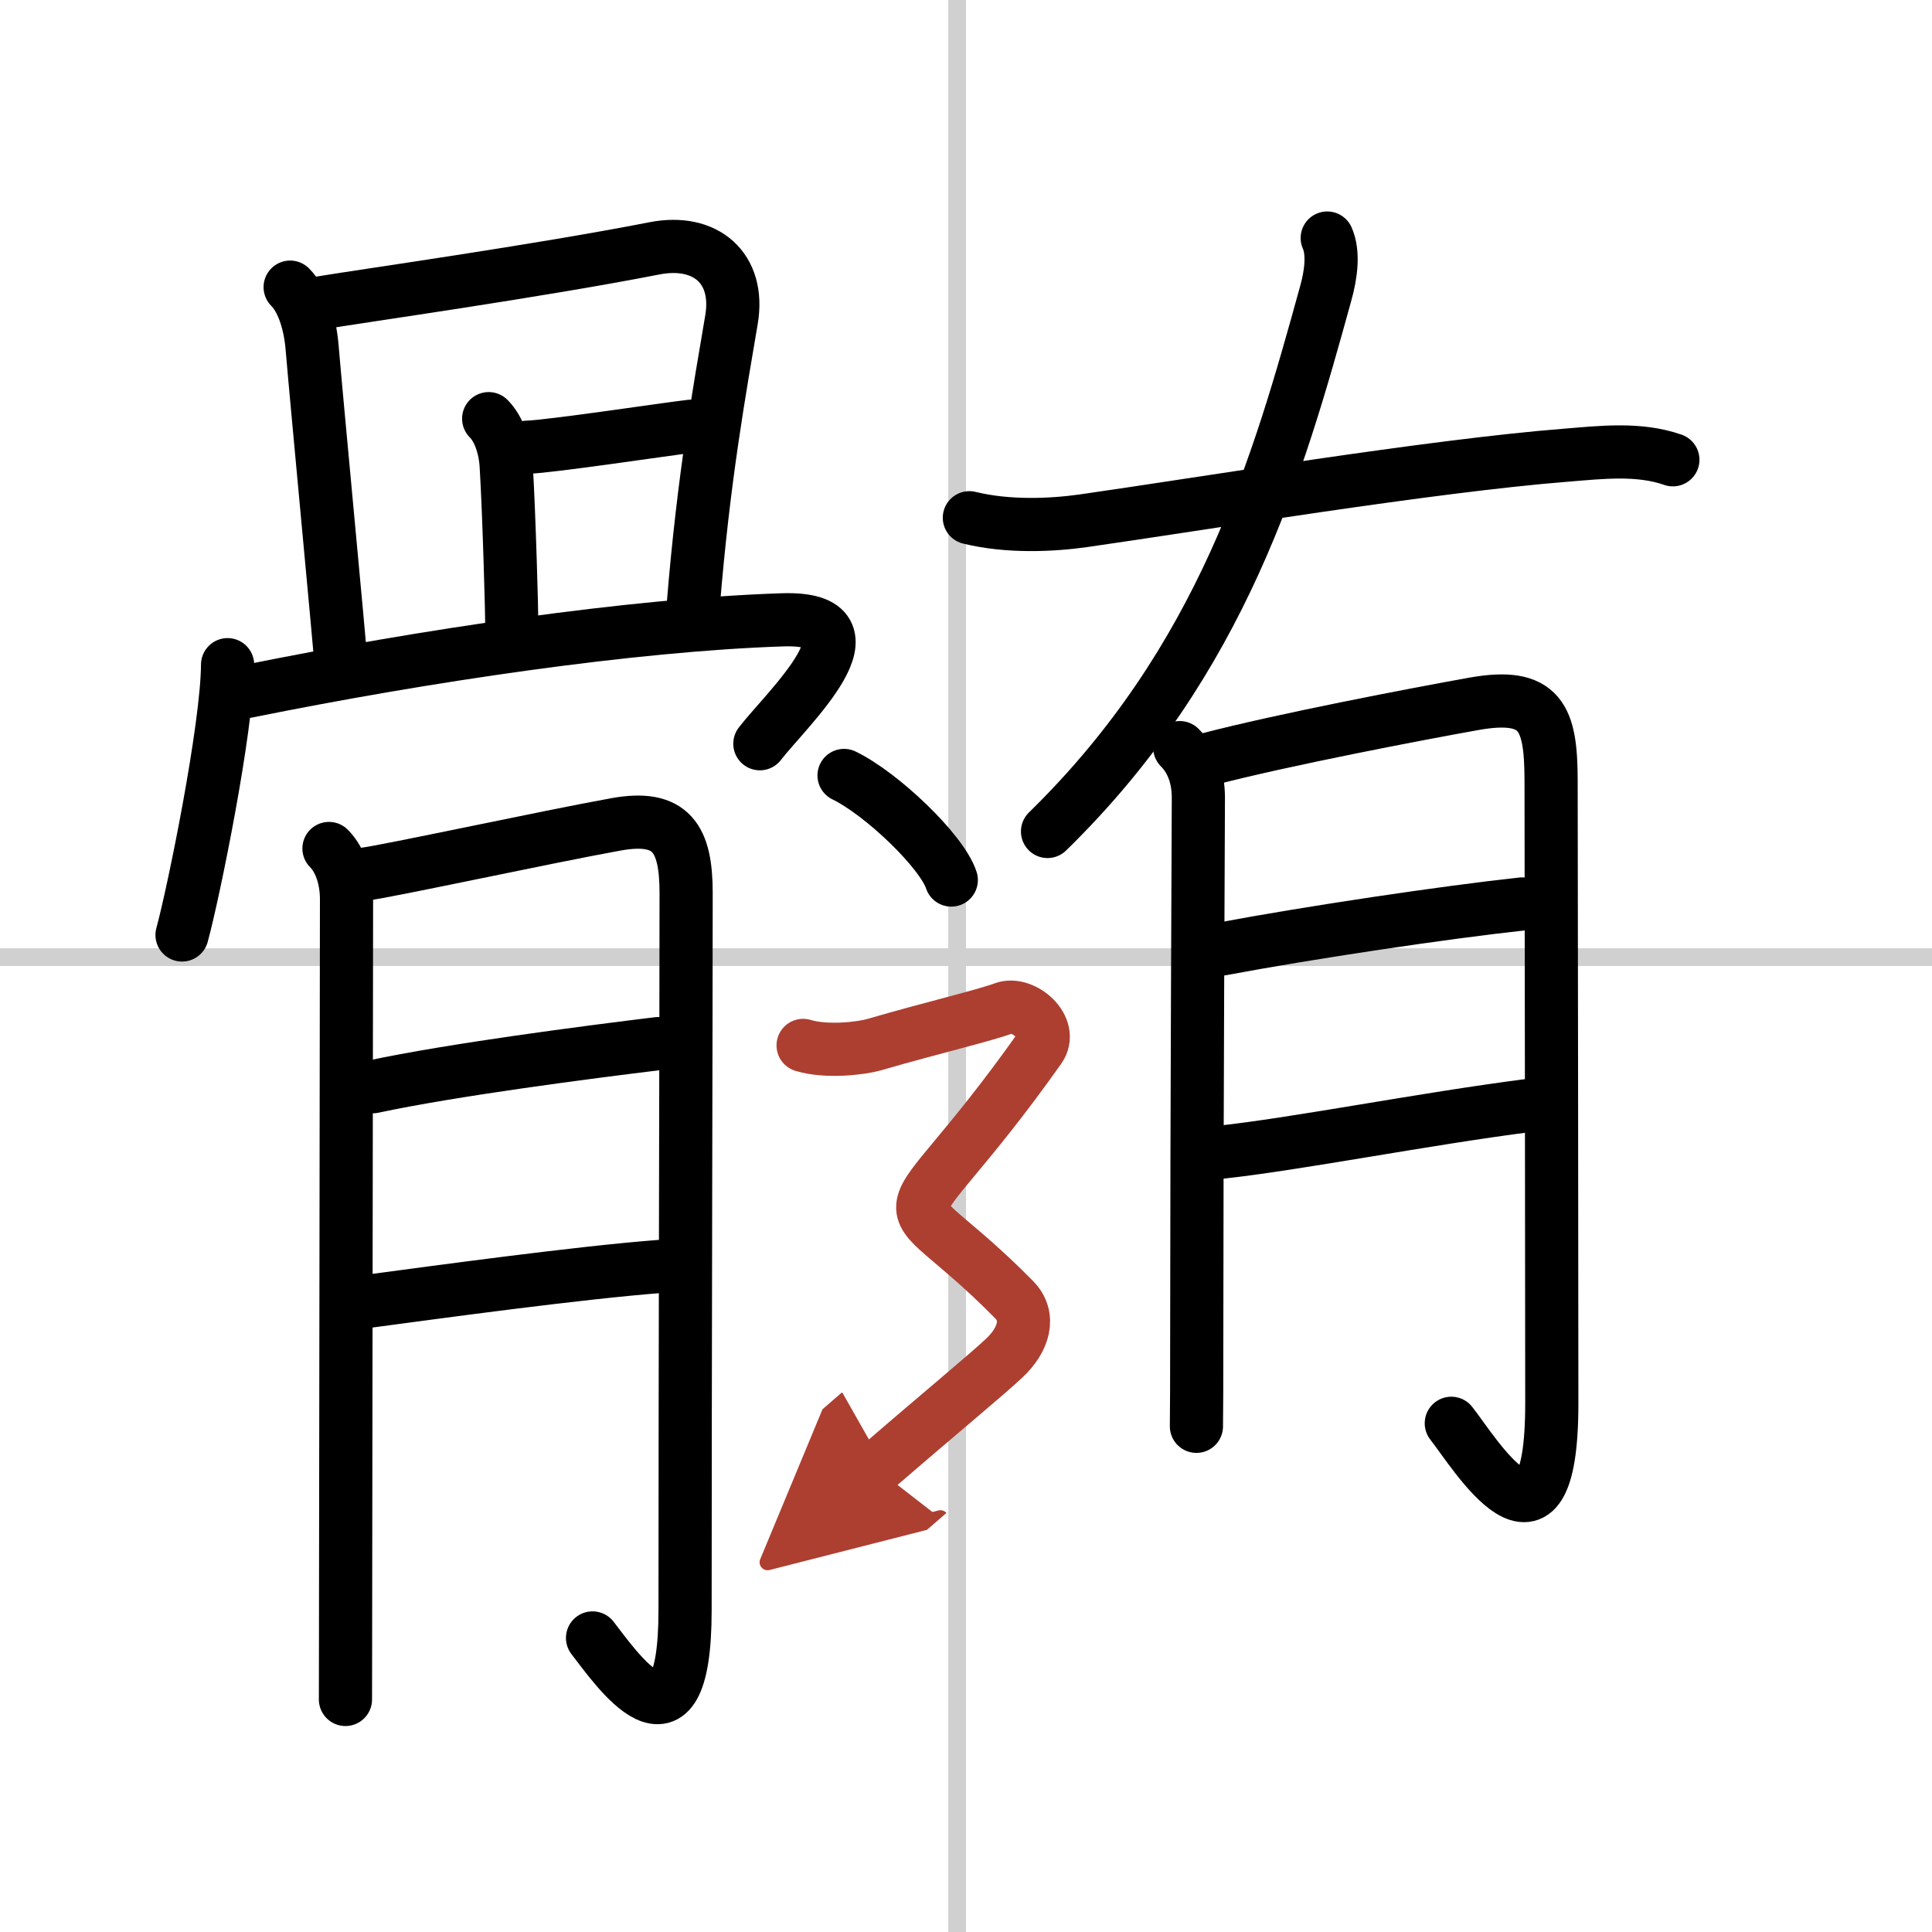
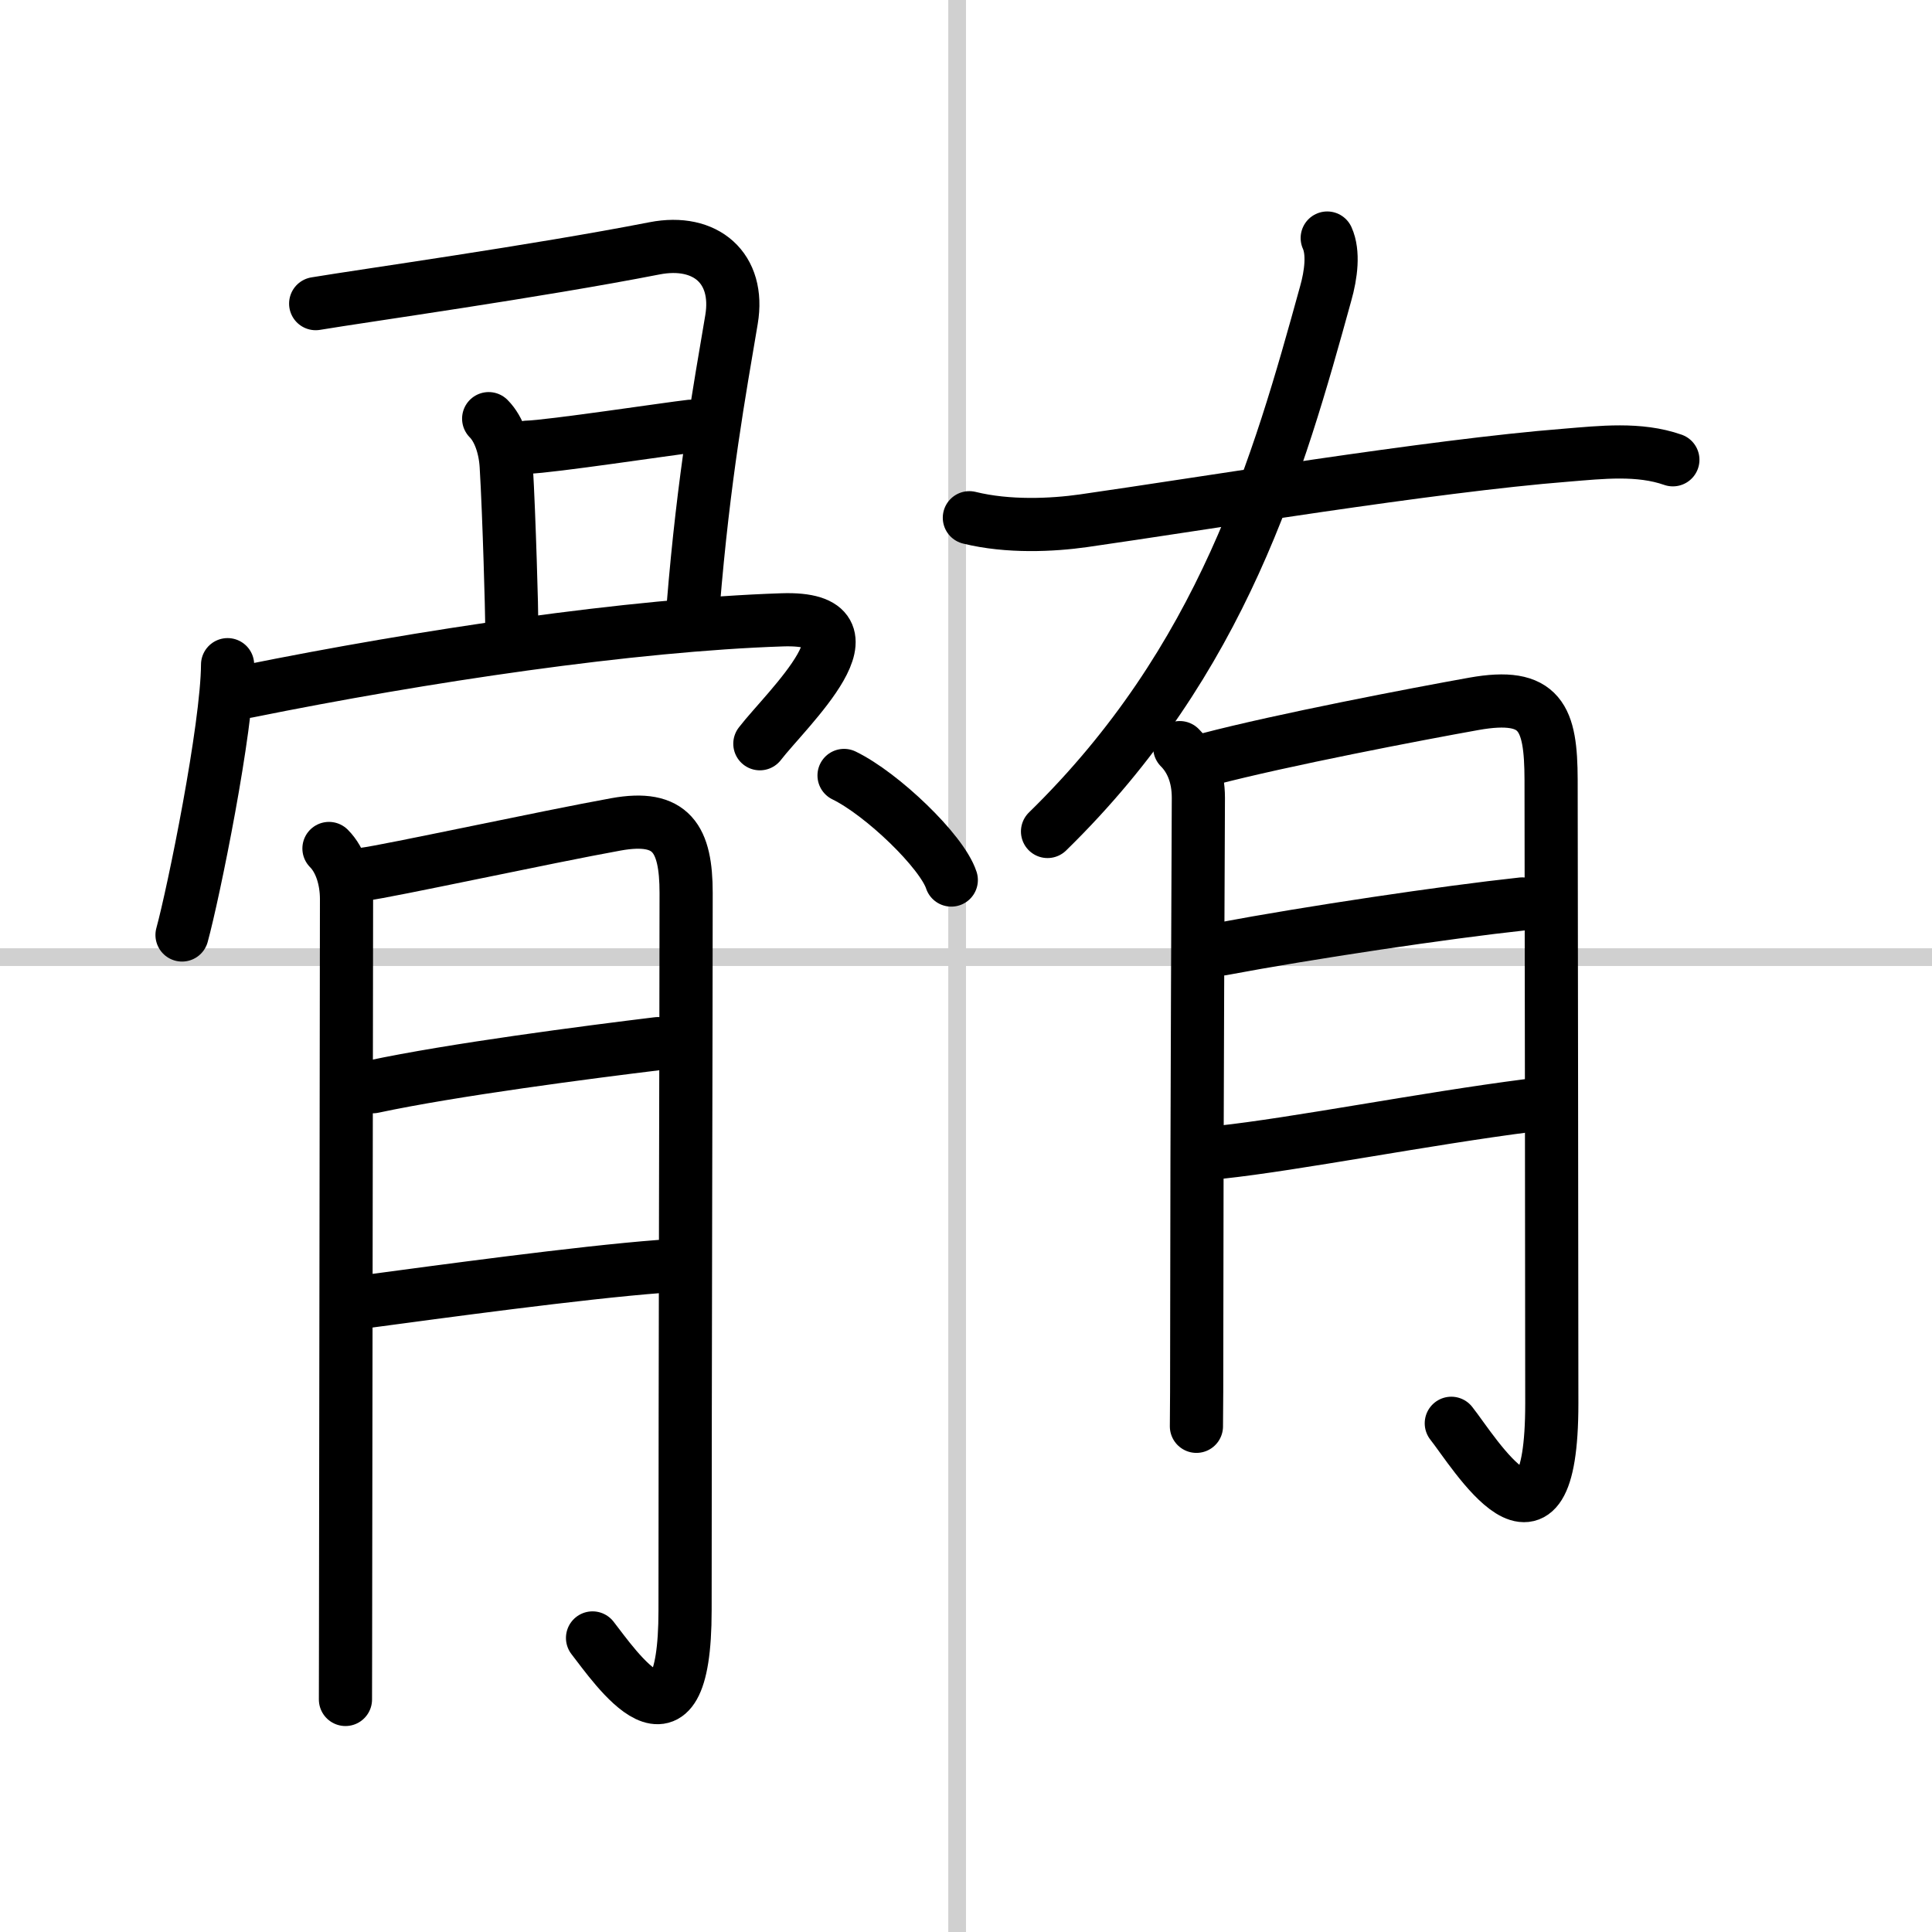
<svg xmlns="http://www.w3.org/2000/svg" width="400" height="400" viewBox="0 0 109 109">
  <defs>
    <marker id="a" markerWidth="4" orient="auto" refX="1" refY="5" viewBox="0 0 10 10">
      <polyline points="0 0 10 5 0 10 1 5" fill="#ad3f31" stroke="#ad3f31" />
    </marker>
  </defs>
  <g fill="none" stroke="#000" stroke-linecap="round" stroke-linejoin="round" stroke-width="3">
    <rect width="100%" height="100%" fill="#fff" stroke="#fff" />
    <line x1="54" x2="54" y2="109" stroke="#d0d0d0" stroke-width="1" />
    <line x2="109" y1="54" y2="54" stroke="#d0d0d0" stroke-width="1" />
-     <path d="m16.37 16.2c0.71 0.71 1.13 2.05 1.24 3.42 0.24 2.87 1.59 17.09 1.59 17.41" />
    <path d="m17.81 17.13c2.76-0.46 12.41-1.81 19.12-3.12 2.88-0.56 4.83 1.12 4.34 4.02-0.66 3.93-1.57 8.87-2.16 16.15" />
    <path d="m27.57 23.62c0.59 0.59 0.93 1.63 0.99 2.67 0.17 2.81 0.32 8.48 0.31 8.79" />
    <path d="m29.75 25.23c1.21-0.02 8.11-1.06 9.21-1.18" />
    <path d="m12.84 37.5c-0.02 3.57-1.92 12.88-2.57 15.25" />
    <path d="m13.94 39.01c9.94-2.01 21.69-3.76 30.19-4.04 5.94-0.2 0.23 5.05-1.26 6.99" />
    <path d="m18.56 47.87c0.66 0.66 0.99 1.76 0.99 2.85 0 0.42-0.03 25.42-0.05 38.28 0 3.3-0.01 5.79-0.01 6.88" />
    <path d="m20.54 49.32c1.23-0.14 10.38-2.12 14.21-2.81 3.14-0.57 3.96 0.81 3.96 3.87 0 5.88-0.06 27.25-0.06 40.46 0 9.09-3.98 3.15-5.22 1.57" />
    <path d="m21.04 61.31c4.49-0.96 12.14-1.95 16.08-2.43" />
    <path d="m20.74 73.42c3.97-0.53 11.92-1.62 16.51-1.97" />
    <path d="m74.88 13.43c0.37 0.82 0.22 2.05-0.09 3.14-2.67 9.68-5.8 20.68-15.69 30.34" />
    <path d="m54.69 29.21c2.19 0.54 4.68 0.42 6.44 0.17 6.65-0.95 19.61-3.1 27.24-3.7 1.97-0.16 4.1-0.41 6.01 0.26" />
    <path d="m66.56 42.18c0.63 0.63 1.05 1.57 1.05 2.83 0 0.47-0.09 18.86-0.09 29.24 0 3.45-0.01 5.88-0.02 6.22" />
    <path d="m68.18 42.83c4.16-1.09 11.73-2.54 14.97-3.12 3.8-0.68 4.35 0.8 4.36 4.28 0.01 6.68 0.04 29.42 0.04 35.19 0 10.07-4.42 2.69-5.67 1.12" />
    <path d="m68.93 53.54c4.95-0.93 12.6-2.07 16.95-2.54" />
    <path d="m68.83 65.01c4.29-0.46 11.55-1.89 17.41-2.64" />
    <path d="m47.62 43.75c2.14 1.04 5.52 4.28 6.05 5.9" />
-     <path d="m45.31 58.98c1.31 0.4 3.26 0.17 4-0.04 3.19-0.93 6.21-1.64 7.31-2.05s2.86 1.09 2.02 2.27c-8.39 11.84-8.64 6.84-1.43 14.16 0.95 0.96 0.55 2.27-0.55 3.3s-3.66 3.13-7.23 6.22" marker-end="url(#a)" stroke="#ad3f31" />
  </g>
</svg>